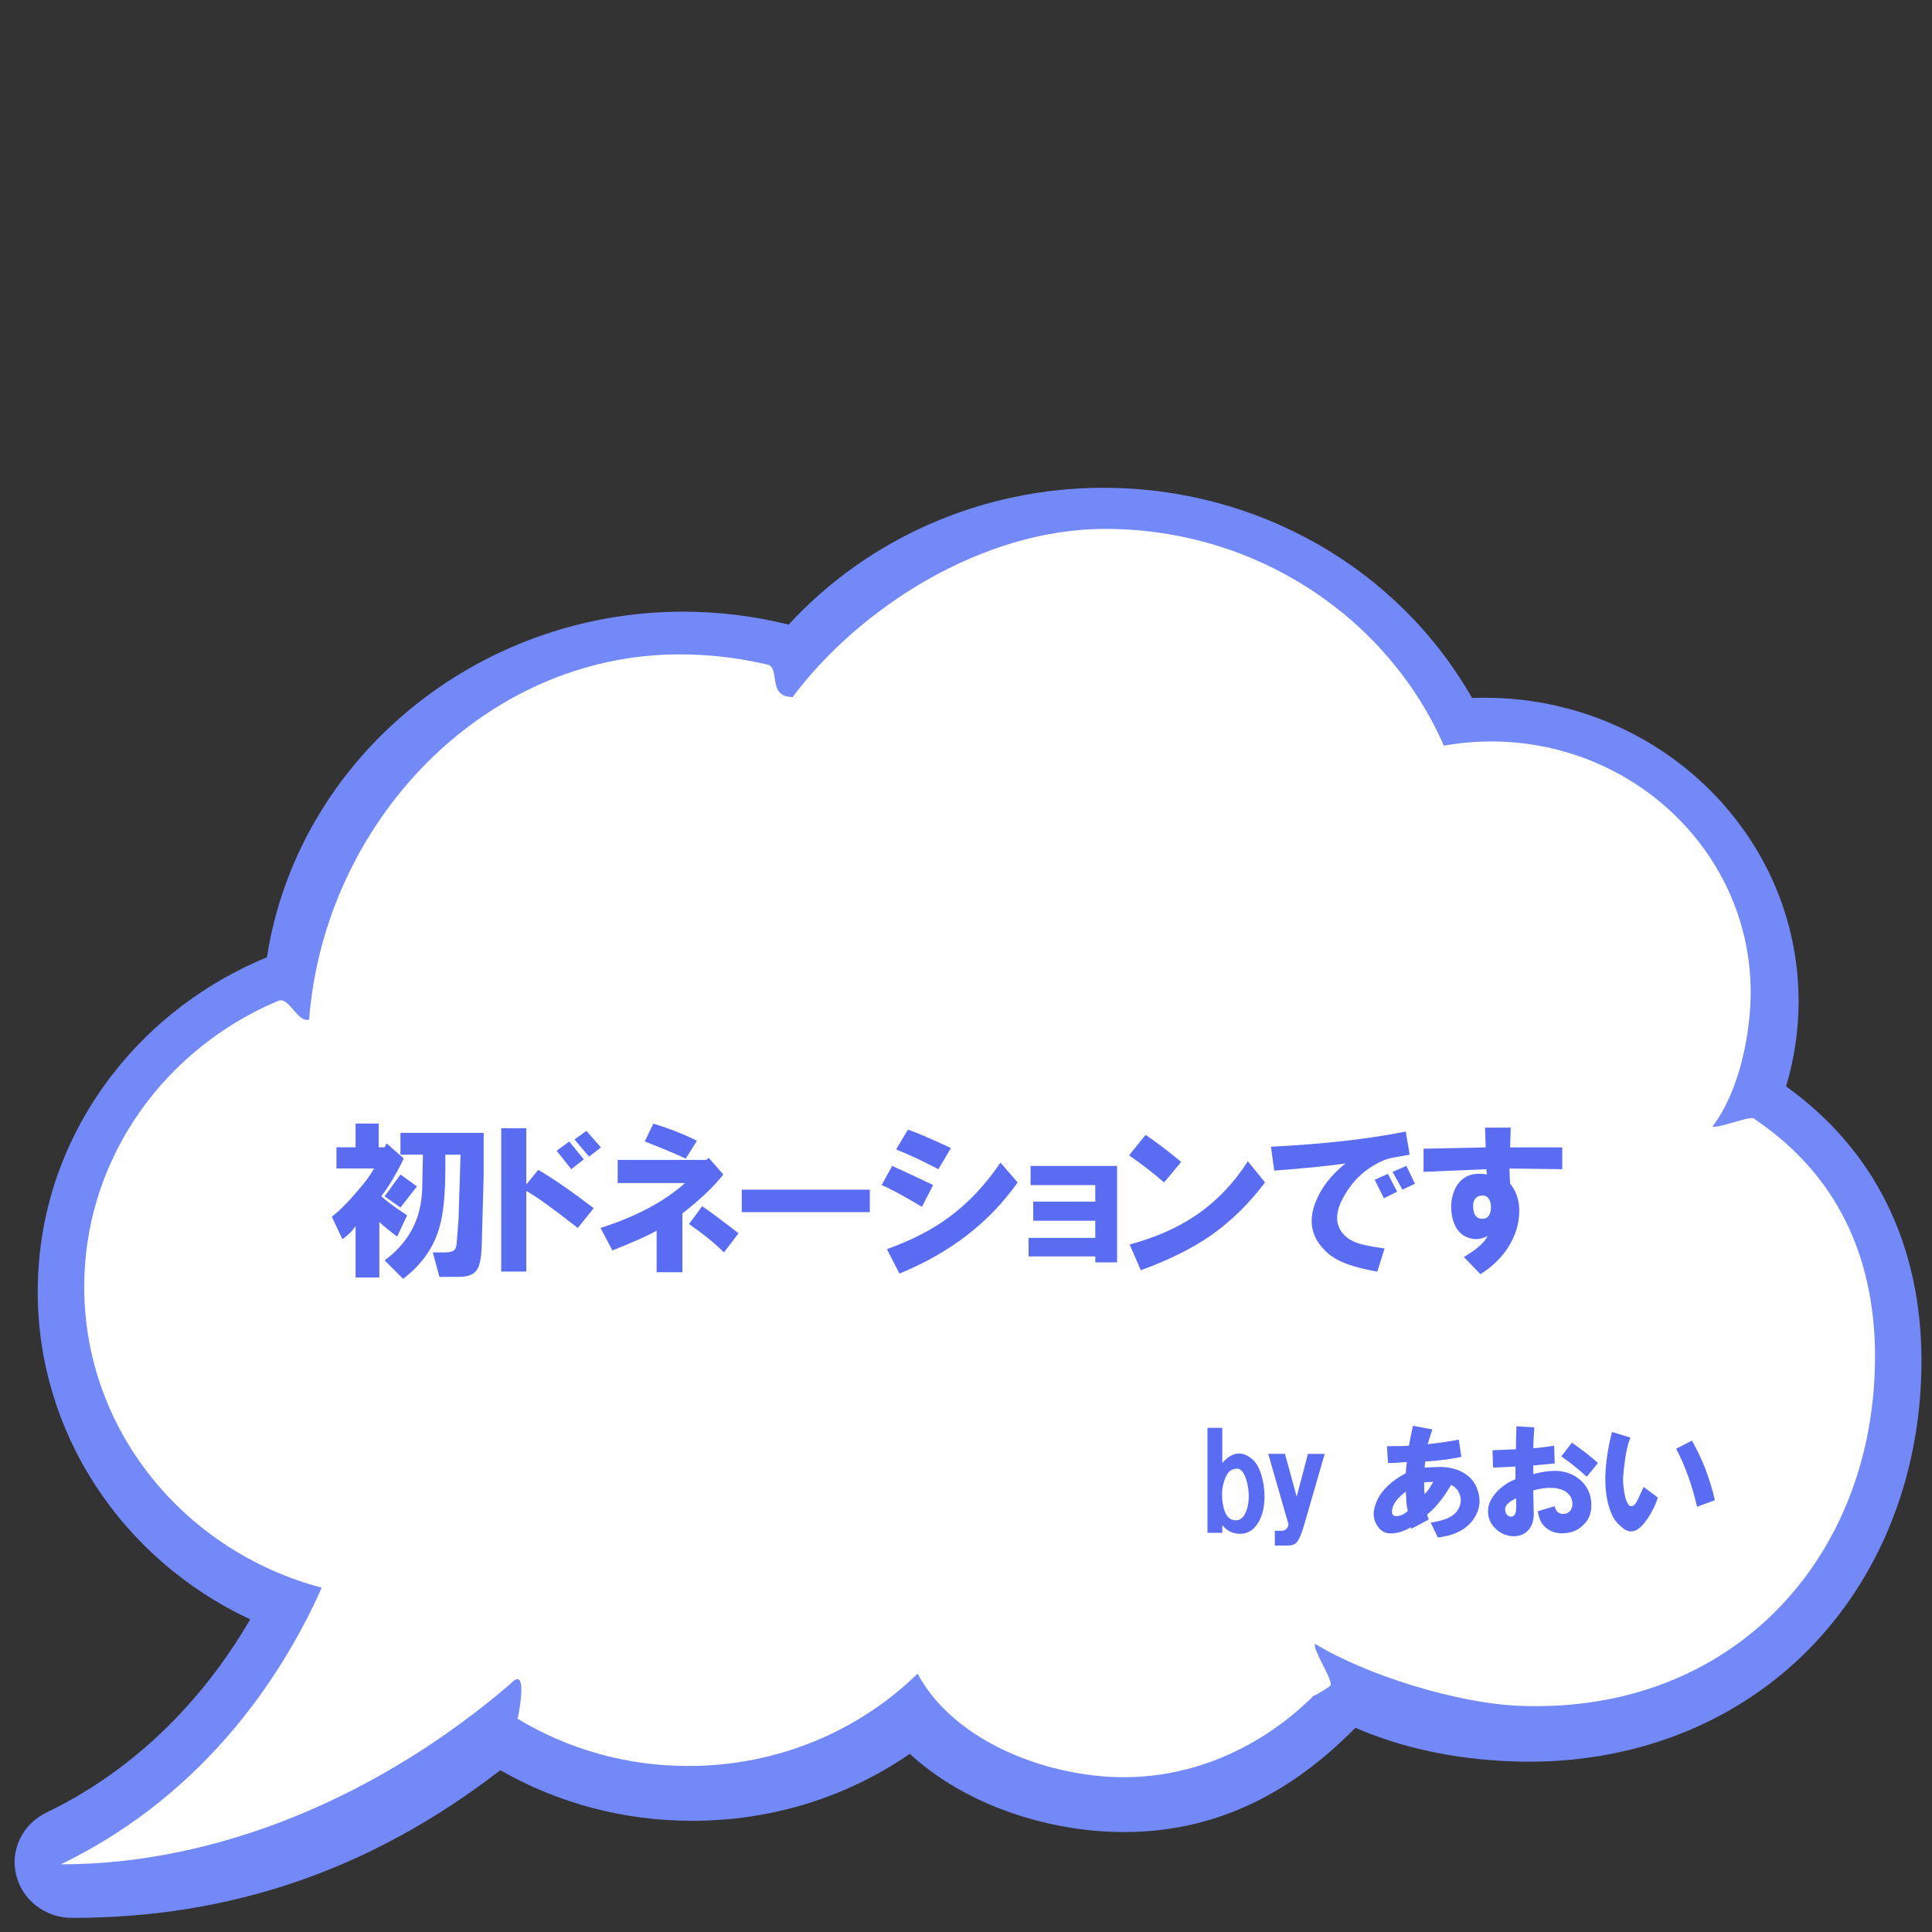
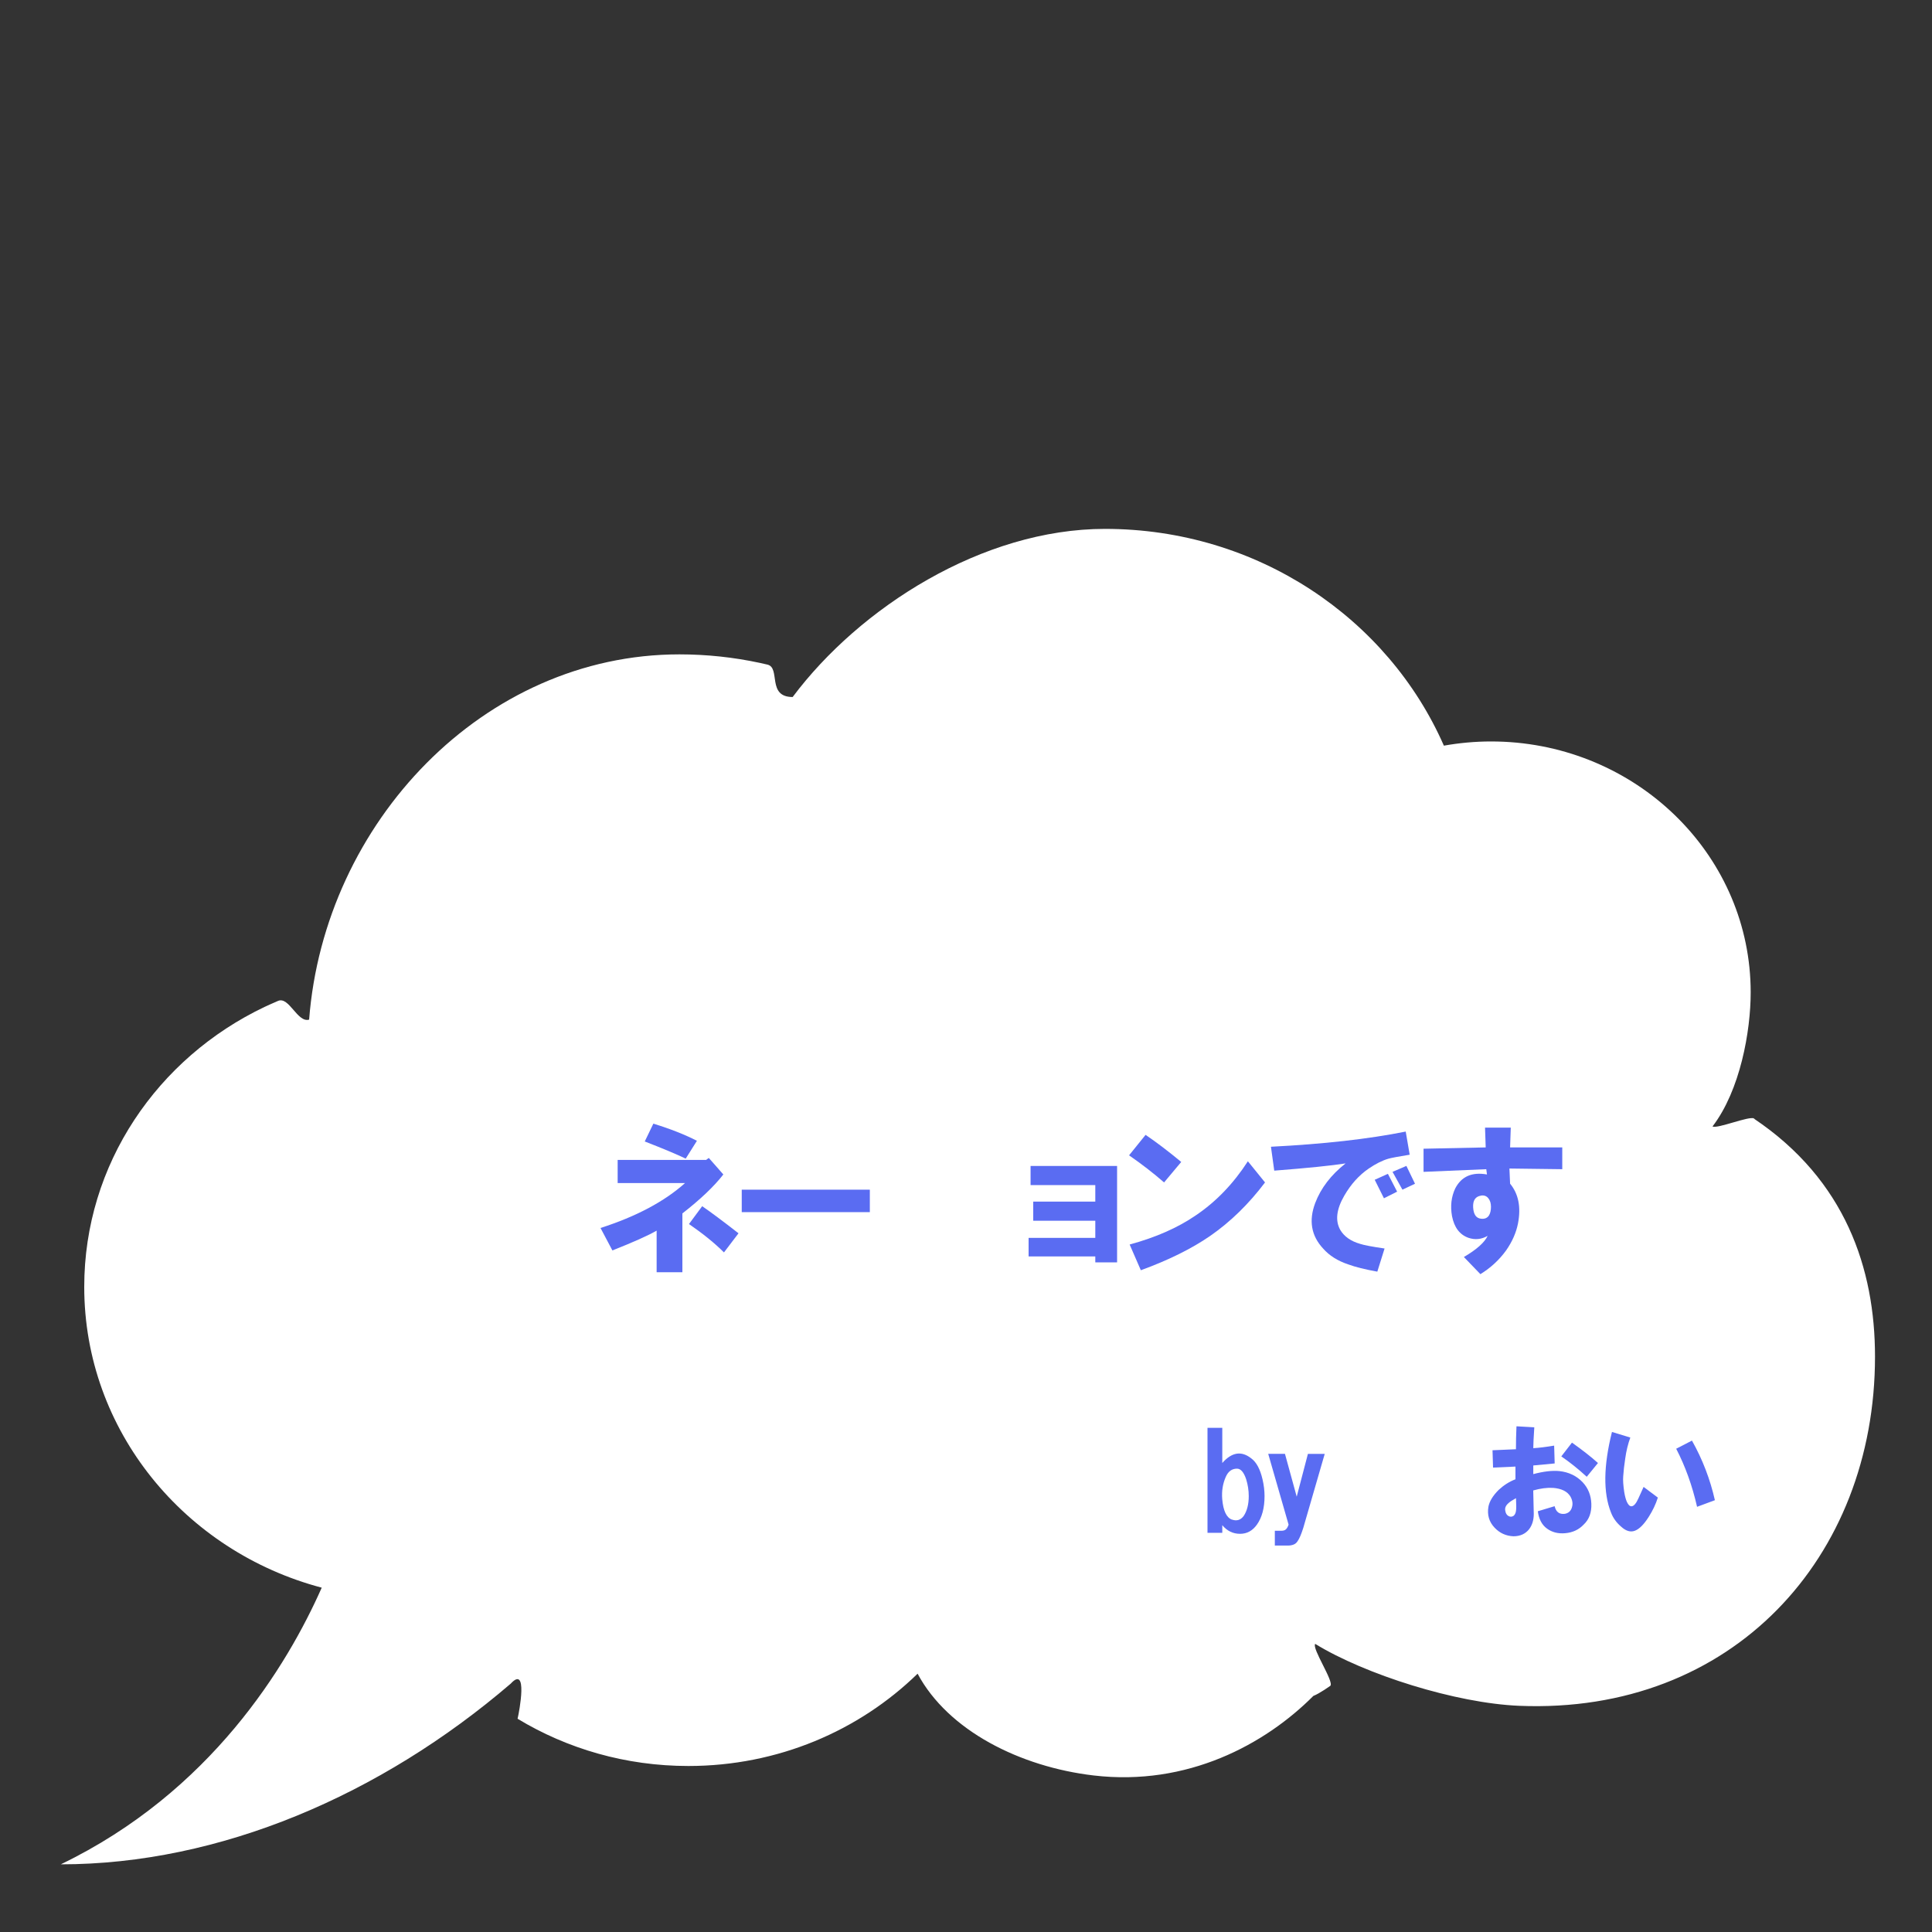
<svg xmlns="http://www.w3.org/2000/svg" id="uuid-f7b169d2-d2c4-4278-9e31-062e73d6f0e9" data-name="レイヤー 1" viewBox="0 0 400 400">
  <rect x="0" y="0" width="400" height="400" fill="#333333" stroke="none" />
  <defs>
    <style>
      .uuid-06051549-7f01-421b-a049-57aa6ca02fd0 {
        fill: #fff;
      }

      .uuid-8ad62ed5-e3ed-4d31-a84e-cde41df99a8d {
        fill: #7289f7;
      }

      .uuid-2130a1d2-95f3-4e58-8a3d-761b6d466b07 {
        fill: #5a6cf2;
      }
    </style>
  </defs>
  <g>
-     <path class="uuid-8ad62ed5-e3ed-4d31-a84e-cde41df99a8d" d="M369.78,224.93c1.72-5.69,2.6-11.62,2.6-17.65,0-34.64-29.17-62.82-65.02-62.82-.85,0-1.72.02-2.59.05-15.33-26.89-44.42-43.52-76.32-43.52-24.93,0-48.59,10.31-65.17,28.33-7.11-1.78-14.46-2.68-21.86-2.68-43,0-79.78,30.66-86.16,71.55-12.64,5.21-23.64,13.54-31.88,24.14-10.19,13.11-15.57,28.72-15.57,45.16,0,28.94,17.18,55.25,44,67.78-7.56,12.98-20.76,29.65-42.19,40-4.97,2.4-7.55,7.72-6.27,12.94,1.28,5.22,6.05,8.87,11.6,8.87,32.98,0,61.99-10.01,88.64-30.58,11.94,6.86,25.62,10.48,39.68,10.48,16.38,0,31.92-4.79,45.1-13.87,9.07,8.37,22.16,14.05,36.32,15.72,2.68.32,5.37.48,8,.48,17.93,0,33.63-7.07,47.93-21.59,9.52,4.13,20.29,6.46,32.04,6.94,1.34.06,2.67.08,3.94.08,23.21,0,44.19-8.7,59.07-24.49,14.28-15.15,22.15-35.93,22.15-58.5,0-24.06-9.68-43.66-28.01-56.81Z" />
    <path class="uuid-06051549-7f01-421b-a049-57aa6ca02fd0" d="M363.1,231.57c-.98-.66,1.05.63,0,0-.94-.56-7.54,2.18-8.54,1.65,5.72-7.48,7.9-19.68,7.9-27.76,0-27.83-22.65-50.55-51.12-51.89-.88-.04-1.76-.06-2.65-.06-3.33,0-6.59.31-9.75.87-11.58-26.38-38.63-44.88-70.16-44.88-25.41,0-50.84,16.33-64.67,34.81-5.39,0-2.44-6.05-5.22-6.71-.53-.13-1.06-.25-1.59-.36-5.36-1.15-10.92-1.76-16.64-1.76-40.55,0-73.52,34.86-76.66,75.62-2.41.72-4.14-4.84-6.42-3.88-.95.4-1.89.82-2.82,1.26-22.11,10.53-37.32,32.52-37.32,57.95,0,29.75,20.83,54.79,49.17,62.28-7.16,16.15-22.93,42.27-54.02,57.28,32.9,0,66.24-14.33,93.15-37.41,3.59-3.9,1.8,5.64,1.42,7.27-.23.98,0,0,0,0,10.25,6.2,22.37,9.78,35.36,9.78,18.56,0,35.35-7.31,47.46-19.11,6.31,11.8,21.24,19.28,36.44,21.07,19.41,2.28,35.47-6.41,45.5-16.47,1.32-.51,3.52-2.1,3.52-2.1.78-.88-3.89-7.77-3.14-8.67,10.34,6.34,29.1,12.28,42.25,12.82,44.07,1.8,73.65-30.65,73.65-72.3,0-18.21-6.14-36.58-25.1-49.29Z" />
  </g>
  <g>
    <path class="uuid-2130a1d2-95f3-4e58-8a3d-761b6d466b07" d="M250,317.35v-21.73h3.06v7.28c1.97-2.25,3.97-2.57,6.01-.95,1.05.77,1.83,2.21,2.32,4.32.28,1.2.42,2.36.42,3.48,0,2.46-.53,4.43-1.58,5.91-.91,1.27-2.07,1.9-3.48,1.9-1.48,0-2.71-.6-3.69-1.79v1.58h-3.06ZM255.06,314.61c.98.35,1.79.11,2.43-.74.7-1.05,1.05-2.43,1.05-4.11,0-1.19-.18-2.35-.53-3.48-.49-1.48-1.13-2.21-1.9-2.21-1.05,0-1.83.56-2.32,1.69-.63,1.41-.88,2.95-.74,4.64.21,2.39.88,3.8,2,4.22Z" />
    <path class="uuid-2130a1d2-95f3-4e58-8a3d-761b6d466b07" d="M266.04,301.01l2.43,8.86,2.32-8.86h3.48l-4.43,15.29c-.42,1.33-.81,2.25-1.16,2.74-.21.35-.49.6-.84.74-.35.14-.74.21-1.16.21h-2.74v-3.06h1.37c.42,0,.74-.11.95-.32s.39-.53.53-.95l-4.22-14.66h3.48Z" />
-     <path class="uuid-2130a1d2-95f3-4e58-8a3d-761b6d466b07" d="M291.06,305.01c0-.42.07-1.19.21-2.32-1.48.14-2.78.21-3.9.21l-.21-3.48c2.25,0,3.76-.03,4.54-.11.14-.84.42-2.21.84-4.11l4.01.74c-.42,1.27-.74,2.29-.95,3.06,2.6-.28,4.75-.6,6.43-.95l.53,3.59c-2.46.49-4.96.81-7.49.95l-.11,1.27c1.83-.14,3.2-.17,4.11-.11,1.55.14,2.85.53,3.9,1.16,1.48.84,2.46,2.04,2.95,3.59.63,1.83.53,3.55-.32,5.17-1.41,2.67-4.04,4.22-7.91,4.64l-1.48-3.06c1.27-.21,2.28-.46,3.06-.74,1.33-.49,2.25-1.23,2.74-2.21s.56-1.93.21-2.85c-.28-.91-.88-1.58-1.79-2-1.62,2.74-3.27,4.78-4.96,6.12l.32,1.05-3.59,1.9-.11-.32c-1.55.91-3.02,1.33-4.43,1.27-1.13-.07-2-.67-2.64-1.79-.56-.98-.74-2-.53-3.06.56-3.02,2.74-5.55,6.54-7.59ZM291.48,312.82c-.14-.49-.25-1.12-.32-1.9,0-.7-.04-1.41-.11-2.11-1.83,1.41-2.78,2.74-2.85,4.01-.07.84.35,1.2,1.27,1.05.77-.14,1.44-.49,2-1.05ZM294.96,309.34c.56-.56,1.16-1.41,1.79-2.53-.84,0-1.48.04-1.9.11,0,1.13.03,1.93.11,2.43Z" />
    <path class="uuid-2130a1d2-95f3-4e58-8a3d-761b6d466b07" d="M313.76,306.28v-2.64l-4.64.21-.11-3.59,4.85-.21c0-1.48.03-3.06.11-4.75l3.69.21c-.14,2.11-.21,3.55-.21,4.32,1.19-.07,2.64-.25,4.32-.53l.11,3.69-4.43.42v1.79c2.11-.56,3.9-.77,5.38-.63,1.97.21,3.59.99,4.85,2.32,1.12,1.2,1.72,2.67,1.79,4.43.07,1.83-.46,3.27-1.58,4.32-.99,1.05-2.25,1.65-3.8,1.79-1.48.14-2.74-.18-3.8-.95s-1.69-1.97-1.9-3.59l3.48-1.05c.28,1.2.98,1.72,2.11,1.58.77-.14,1.27-.6,1.48-1.37.21-.7.11-1.44-.32-2.21-.63-1.05-1.83-1.65-3.59-1.79-1.27-.07-2.64.11-4.11.53l.11,4.85c0,1.27-.32,2.32-.95,3.16-.77.98-1.86,1.48-3.27,1.48-1.55-.07-2.85-.67-3.9-1.79-1.13-1.19-1.55-2.64-1.27-4.32.21-1.12.91-2.28,2.11-3.48,1.05-.98,2.21-1.72,3.48-2.21ZM313.87,310.18c-.77.42-1.3.77-1.58,1.05-.56.49-.77,1.02-.63,1.58.07.49.28.84.63,1.05.35.21.7.21,1.05,0,.28-.21.46-.56.53-1.05.07-.42.07-1.3,0-2.64ZM323.25,301.53l2.21-2.85c2.18,1.55,3.97,2.95,5.38,4.22l-2.32,2.85c-1.76-1.62-3.52-3.02-5.27-4.22Z" />
    <path class="uuid-2130a1d2-95f3-4e58-8a3d-761b6d466b07" d="M337.54,297.63c-.49,1.34-.84,2.78-1.05,4.32-.21,1.34-.35,2.57-.42,3.69-.07.77,0,1.86.21,3.27.14.84.32,1.51.53,2,.28.63.6.95.95.95.49,0,.98-.56,1.48-1.69l1.05-2.32,2.95,2.21c-.42,1.34-1.05,2.67-1.9,4.01-.99,1.55-1.93,2.5-2.85,2.85-.91.35-1.86.07-2.85-.84-.99-.84-1.69-1.83-2.11-2.95-1.62-4.08-1.55-9.63.21-16.66l3.8,1.16ZM347.03,299.95l3.27-1.69c2.18,3.87,3.76,7.98,4.75,12.34l-3.69,1.37c-.99-4.36-2.43-8.37-4.32-12.02Z" />
  </g>
  <g>
-     <path class="uuid-2130a1d2-95f3-4e58-8a3d-761b6d466b07" d="M84.28,251.64l-2.05,4.38c-1.37-1-2.6-2-3.69-3.01v11.48h-4.92v-10.66c-.64,1-1.55,1.91-2.73,2.73l-2.19-4.65c1.64-1.28,3.37-3.01,5.2-5.2,1.55-1.73,2.73-3.33,3.55-4.79h-7.79v-4.38h3.96v-4.92h4.79v4.92h1.23l.41-.82,3.55,3.14c-1.55,3.19-3.1,5.79-4.65,7.79.91.91,2.69,2.23,5.33,3.96ZM87.42,245.9l.14-6.84h-4.65v-4.51h17.23v8.75l-.41,14.77c-.09,2.37-.41,3.96-.96,4.79-.64,1-1.87,1.5-3.69,1.5h-4.1l-1.37-5.06h2.46c.73,0,1.28-.09,1.64-.27.46-.18.73-.64.82-1.37l.41-5.33.41-13.26h-3.14v2.6c0,5.47-.41,9.62-1.23,12.44-1.19,4.19-3.69,7.75-7.52,10.66l-3.83-3.83c2.28-1.64,4.1-3.64,5.47-6.02,1.46-2.55,2.23-5.56,2.32-9.02ZM82.91,243.17l3.42,2.46-3.42,4.38-3.28-2.32,3.28-4.51Z" />
-     <path class="uuid-2130a1d2-95f3-4e58-8a3d-761b6d466b07" d="M103.77,233.6h5.2v11.62l2.46-3.01c3.01,1.73,6.84,4.38,11.48,7.93l-3.28,4.1c-5.11-4.01-8.66-6.56-10.66-7.66v16.68h-5.2v-29.67ZM115.26,238.25l2.6-1.91,3.01,3.69-2.6,2.05-3.01-3.83ZM118.95,235.92l2.46-1.78,3.01,3.42-2.46,1.91-3.01-3.55Z" />
    <path class="uuid-2130a1d2-95f3-4e58-8a3d-761b6d466b07" d="M124.33,254.24c7.38-2.37,13.21-5.47,17.5-9.3h-13.95v-4.79h18.32l.55-.41,3.01,3.42c-1.91,2.46-4.74,5.15-8.48,8.07v12.17h-5.33v-8.61c-1.73,1-4.79,2.37-9.16,4.1l-2.46-4.65ZM133.49,236.33l1.78-3.69c3.55,1.09,6.56,2.28,9.02,3.55l-2.32,3.69c-1.91-.91-4.74-2.1-8.48-3.55ZM142.65,253.42l2.73-3.69c1.73,1.19,4.24,3.05,7.52,5.61l-3.01,3.96c-1.91-1.91-4.33-3.87-7.25-5.88Z" />
    <path class="uuid-2130a1d2-95f3-4e58-8a3d-761b6d466b07" d="M153.57,246.31h26.52v4.65h-26.52v-4.65Z" />
-     <path class="uuid-2130a1d2-95f3-4e58-8a3d-761b6d466b07" d="M182.53,245.35l2.19-3.96c2.82,1.28,5.65,2.6,8.48,3.96l-2.32,4.51c-3.83-2.28-6.61-3.78-8.34-4.51ZM183.62,258.62c5.1-1.82,9.43-4.05,12.99-6.7,3.92-2.92,7.43-6.65,10.53-11.21l3.55,4.1c-5.83,8.29-13.99,14.58-24.47,18.87l-2.6-5.06ZM185.53,237.97l2.46-4.1c2.28.82,5.24,2.1,8.89,3.83l-2.6,4.38c-3.1-1.64-6.02-3.01-8.75-4.1Z" />
    <path class="uuid-2130a1d2-95f3-4e58-8a3d-761b6d466b07" d="M212.96,256.29h13.81v-3.55h-12.85v-3.96h12.85v-3.42h-13.4v-3.96h17.91v19.96h-4.51v-1.23h-13.81v-3.83Z" />
    <path class="uuid-2130a1d2-95f3-4e58-8a3d-761b6d466b07" d="M233.76,239.2l3.42-4.24c2.28,1.55,4.74,3.42,7.38,5.61l-3.55,4.24c-2.19-1.91-4.6-3.78-7.25-5.61ZM233.89,257.66c5.38-1.46,9.93-3.46,13.67-6.02,4.19-2.82,7.79-6.56,10.8-11.21l3.55,4.38c-3.37,4.47-7.16,8.16-11.35,11.07-3.83,2.64-8.61,5.01-14.36,7.11l-2.32-5.33Z" />
    <path class="uuid-2130a1d2-95f3-4e58-8a3d-761b6d466b07" d="M263.15,237.42c10.85-.55,20.14-1.59,27.89-3.14l.82,4.79c-2.28.37-3.74.64-4.38.82-1.28.37-2.64,1.05-4.1,2.05-2.01,1.37-3.69,3.24-5.06,5.61-1.64,2.83-1.91,5.2-.82,7.11.82,1.37,2.19,2.32,4.1,2.87.82.27,2.51.59,5.06.96l-1.5,4.79c-2.55-.46-4.56-.96-6.02-1.5-2.19-.73-3.92-1.82-5.2-3.28-2.46-2.64-3.01-5.79-1.64-9.43,1.18-3.1,3.28-5.83,6.29-8.2-2.92.46-7.84.96-14.77,1.5l-.68-4.92ZM284.62,244.26l2.73-1.23,1.91,3.69-2.73,1.37-1.91-3.83ZM288.31,242.62l2.87-1.23,1.78,3.69-2.6,1.23-2.05-3.69Z" />
    <path class="uuid-2130a1d2-95f3-4e58-8a3d-761b6d466b07" d="M294.75,237.83c4.19-.09,8.48-.18,12.85-.27l-.14-4.1h5.33l-.14,4.1h10.8v4.51l-10.94-.14.14,3.14c1.73,2.1,2.28,4.83,1.64,8.2-.37,1.91-1.19,3.78-2.46,5.61-1.46,2.01-3.24,3.64-5.33,4.92l-3.42-3.55c2.64-1.55,4.28-3.01,4.92-4.38-1.28.73-2.6.87-3.96.41-1.82-.64-2.96-2.14-3.42-4.51-.37-2.1-.14-4.01.68-5.74,1.28-2.46,3.46-3.42,6.56-2.87l-.14-1.09c-4.56.18-8.89.37-12.99.55v-4.79ZM306.64,247.54c-1.19.18-1.73,1-1.64,2.46.09,1.46.64,2.23,1.64,2.32.73.09,1.28-.14,1.64-.68.27-.46.41-1.05.41-1.78s-.18-1.32-.55-1.78c-.37-.46-.87-.64-1.5-.55Z" />
  </g>
</svg>